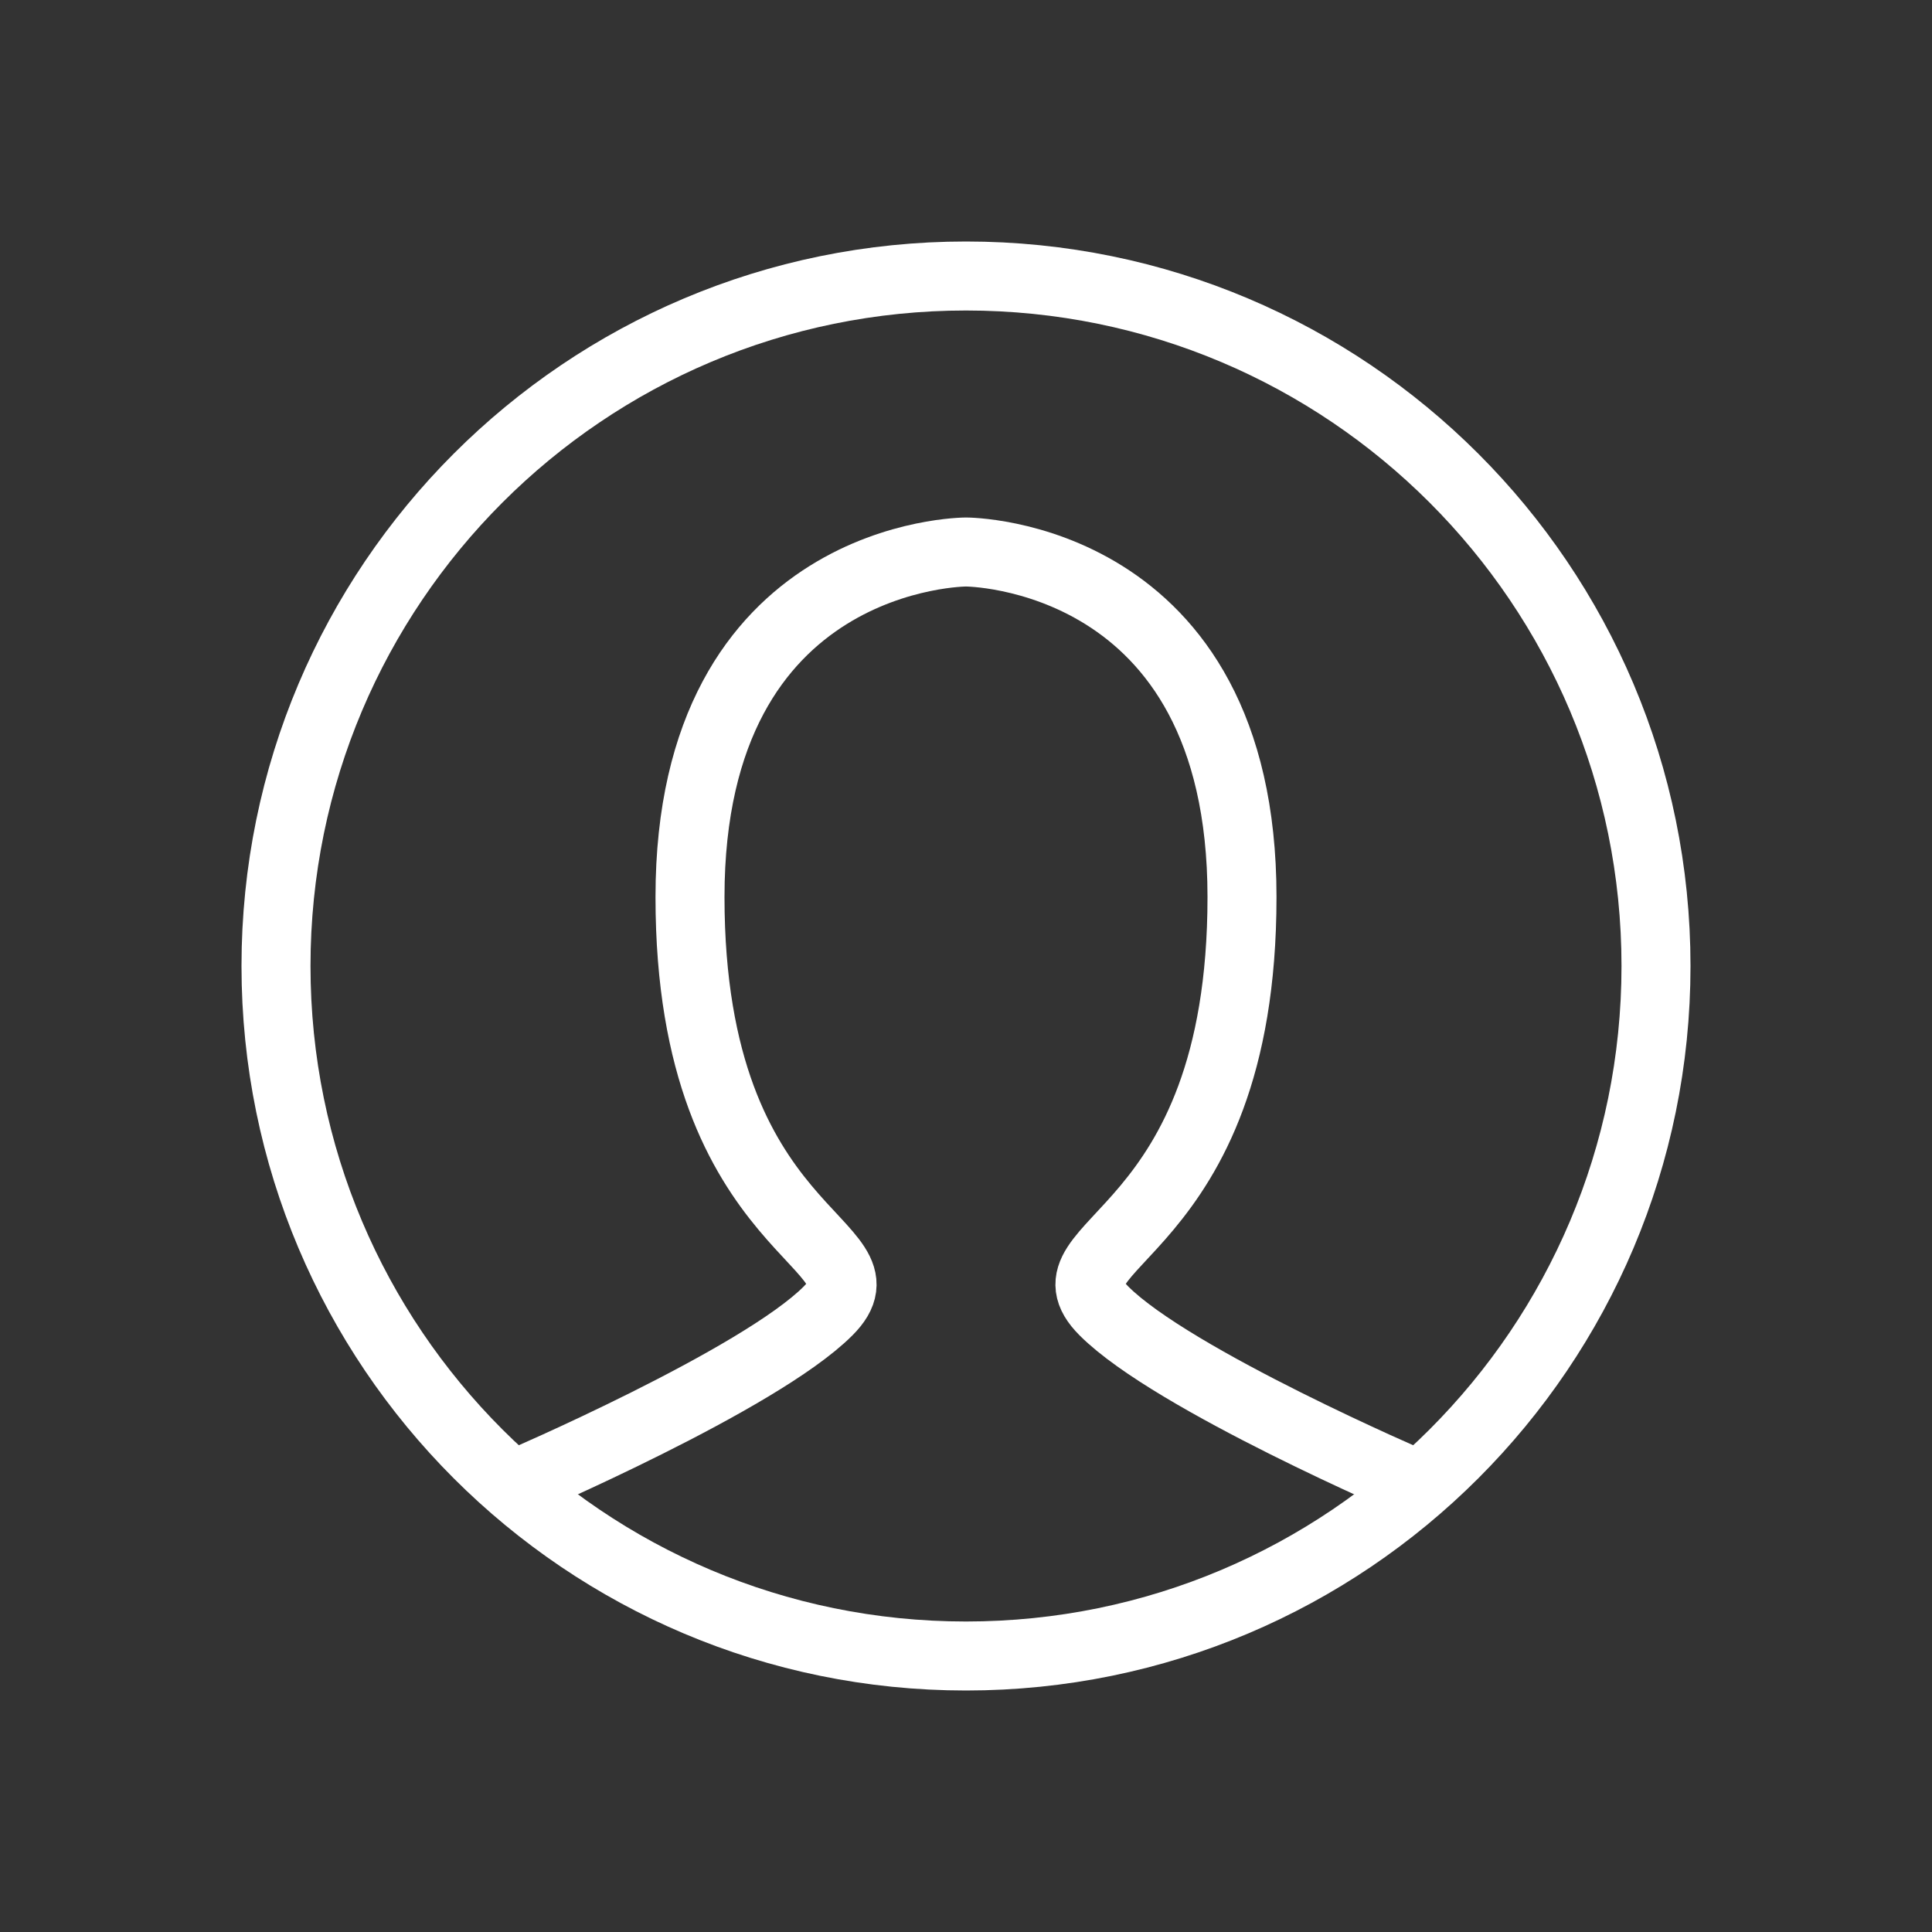
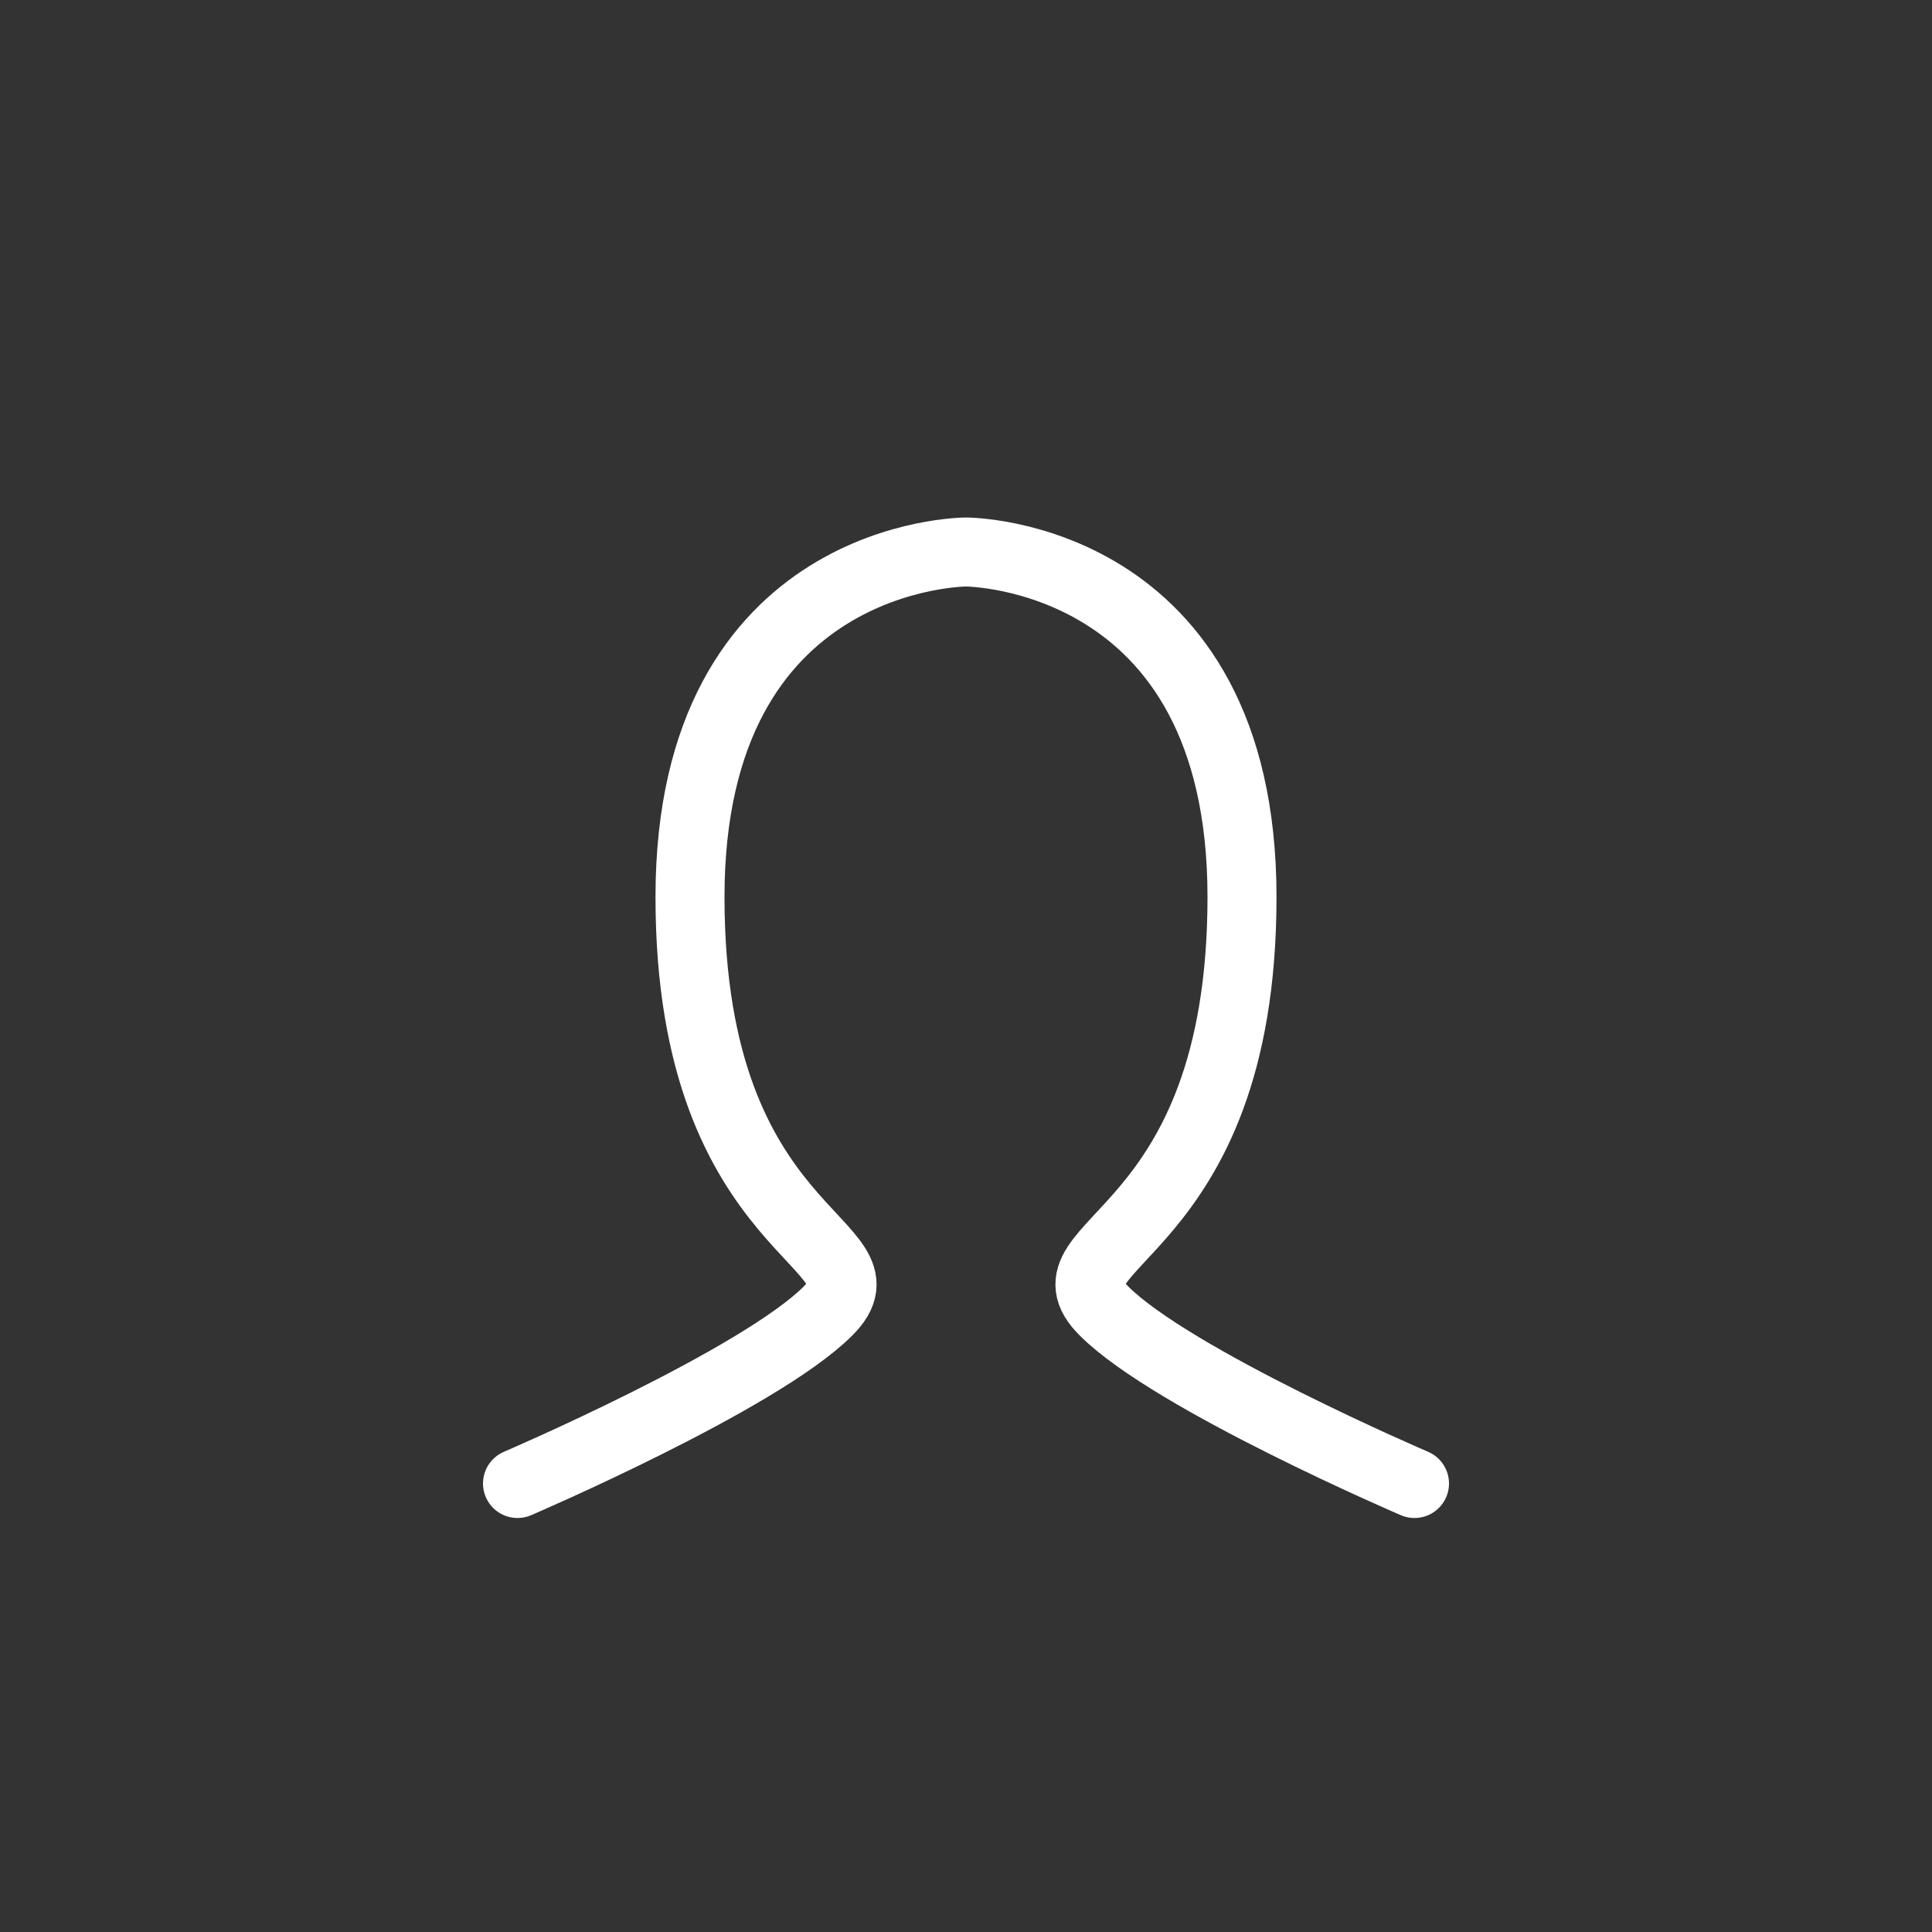
<svg xmlns="http://www.w3.org/2000/svg" width="28" height="28" viewBox="0 0 28 28" fill="none">
  <rect x="0" y="0" width="28" height="28" fill="#333333" stroke="none" />
  <path d="M7.5 21.5C7.5 21.5 11 20 12 19C13 18 10 18 10 13C10 8 14 8 14 8C14 8 18 8 18 13C18 18 15 18 16 19C17 20 20.5 21.5 20.5 21.5" stroke="white" stroke-linecap="round" />
-   <path fill-rule="evenodd" clip-rule="evenodd" d="M14 24C19.523 24 24 19.523 24 14C24 8.477 19.523 4 14 4C8.477 4 4 8.477 4 14C4 19.523 8.477 24 14 24Z" stroke="white" />
</svg>